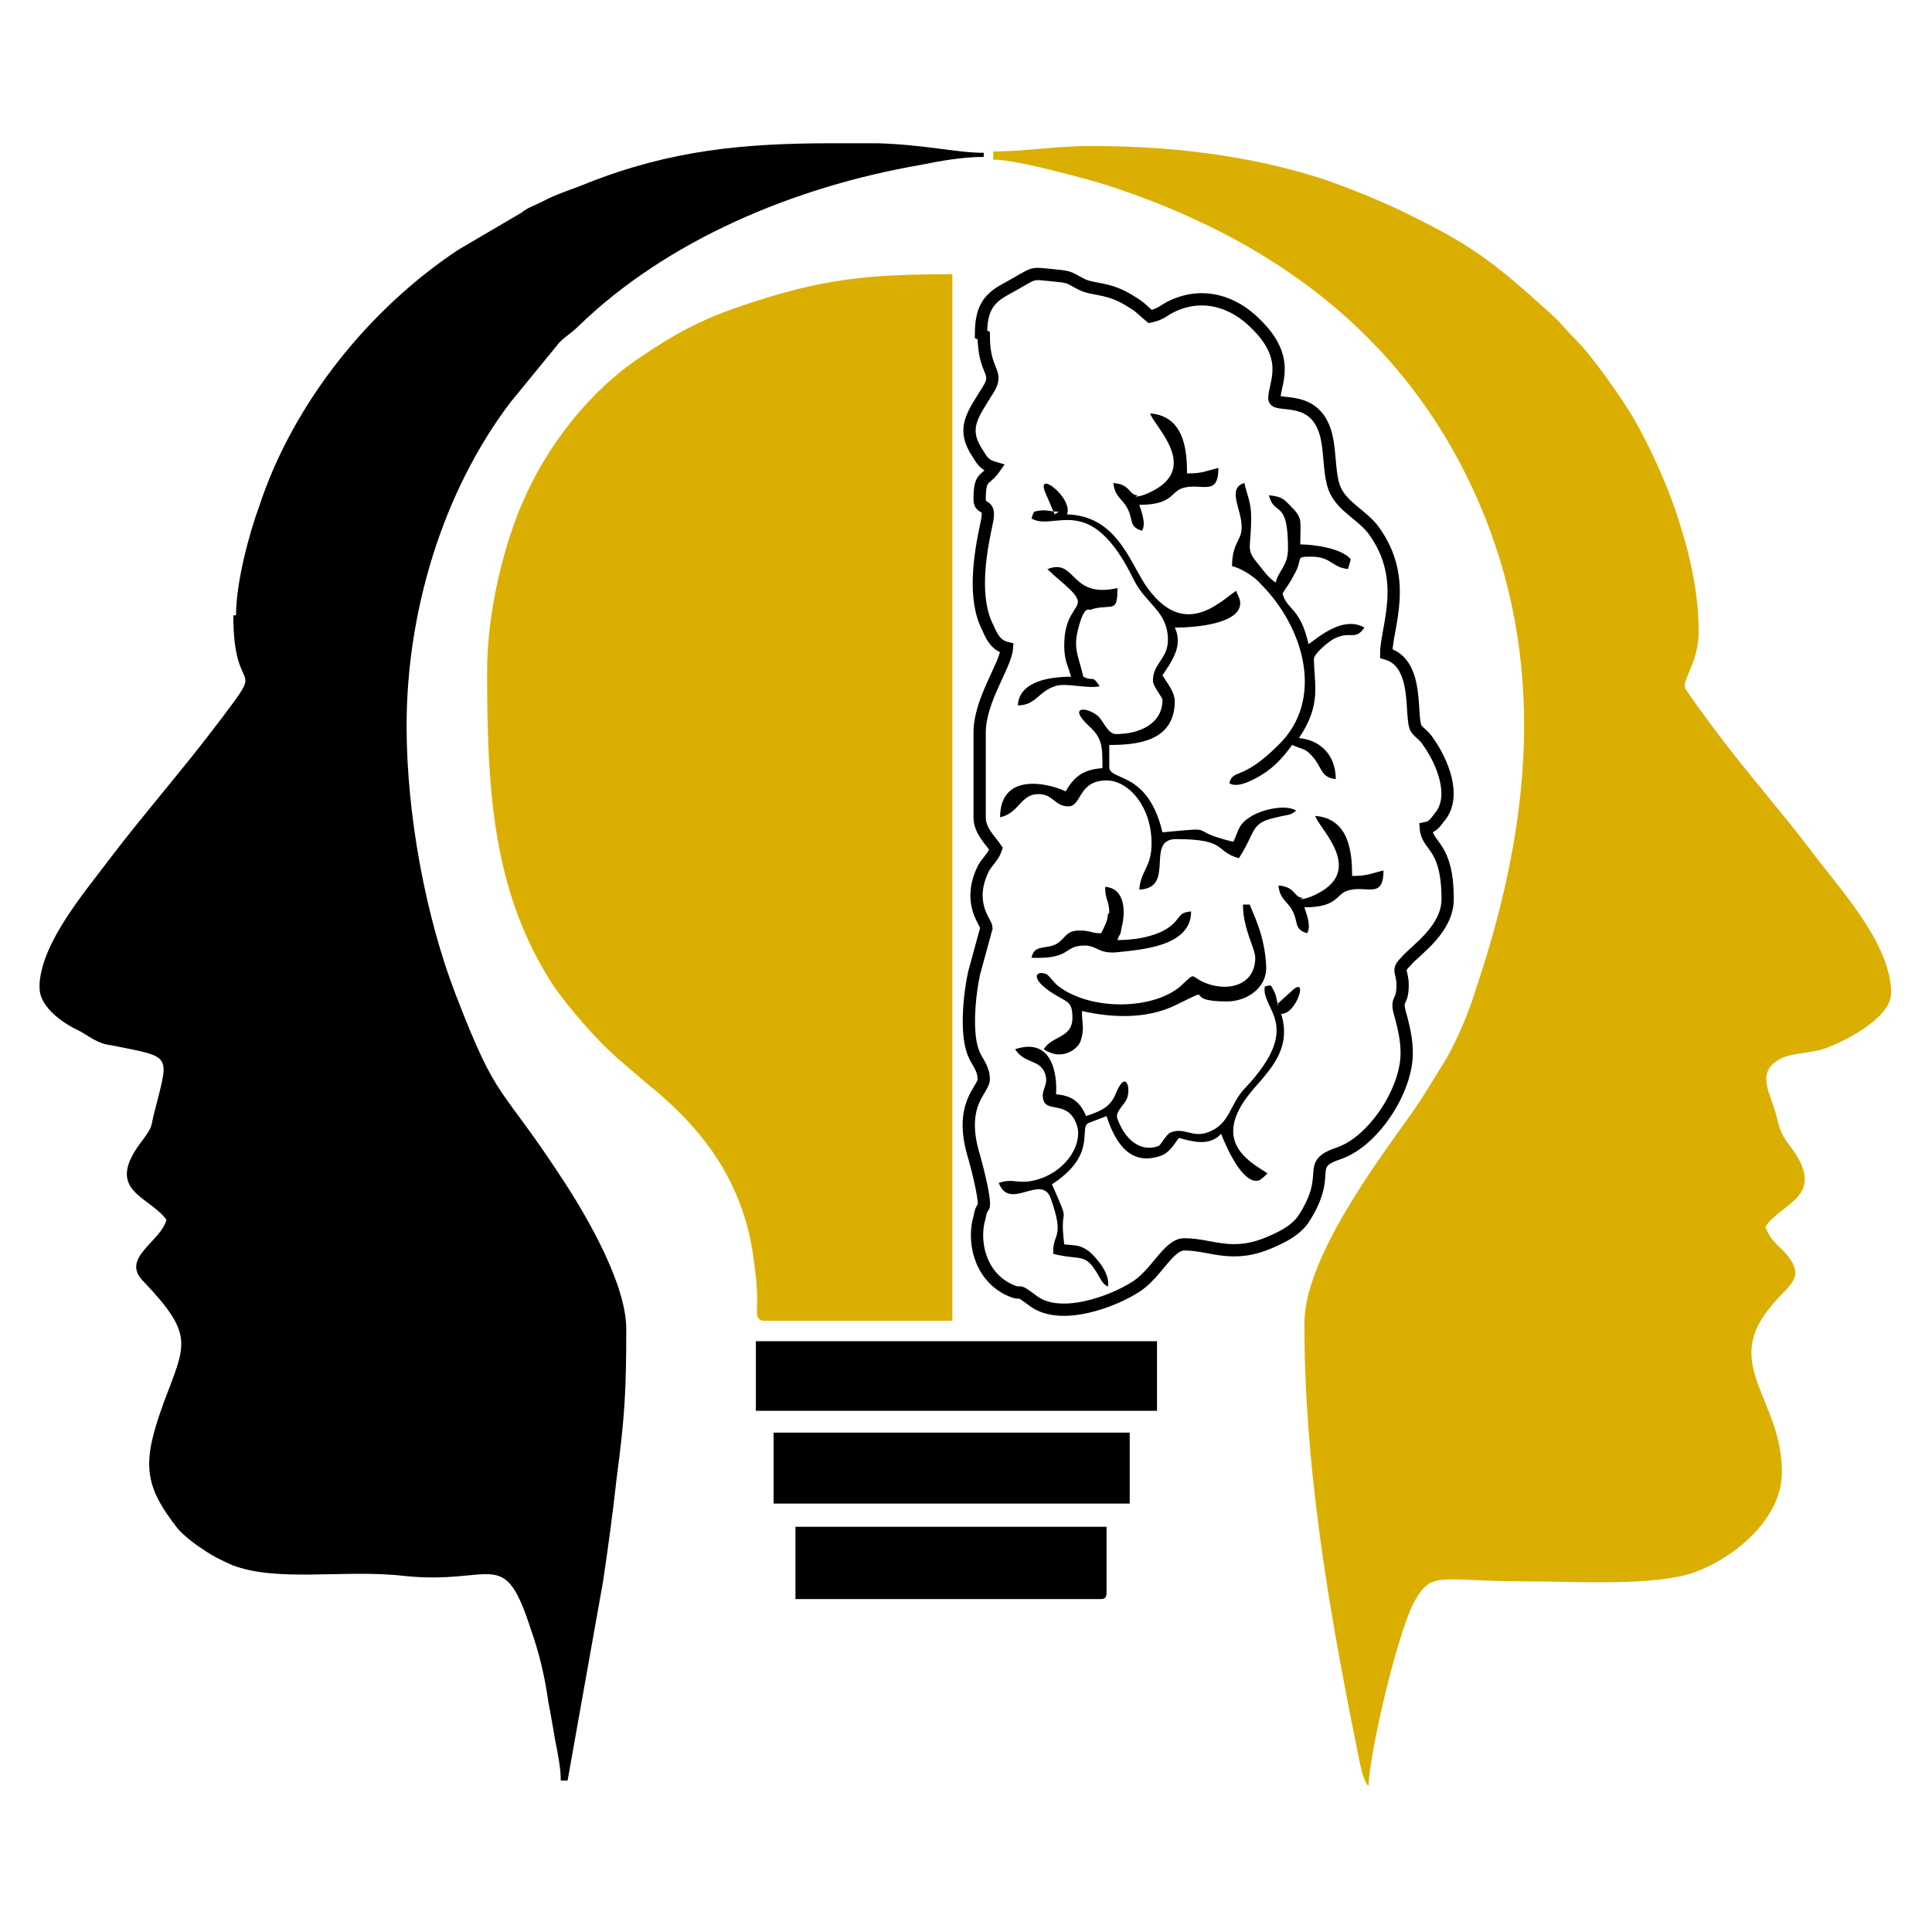
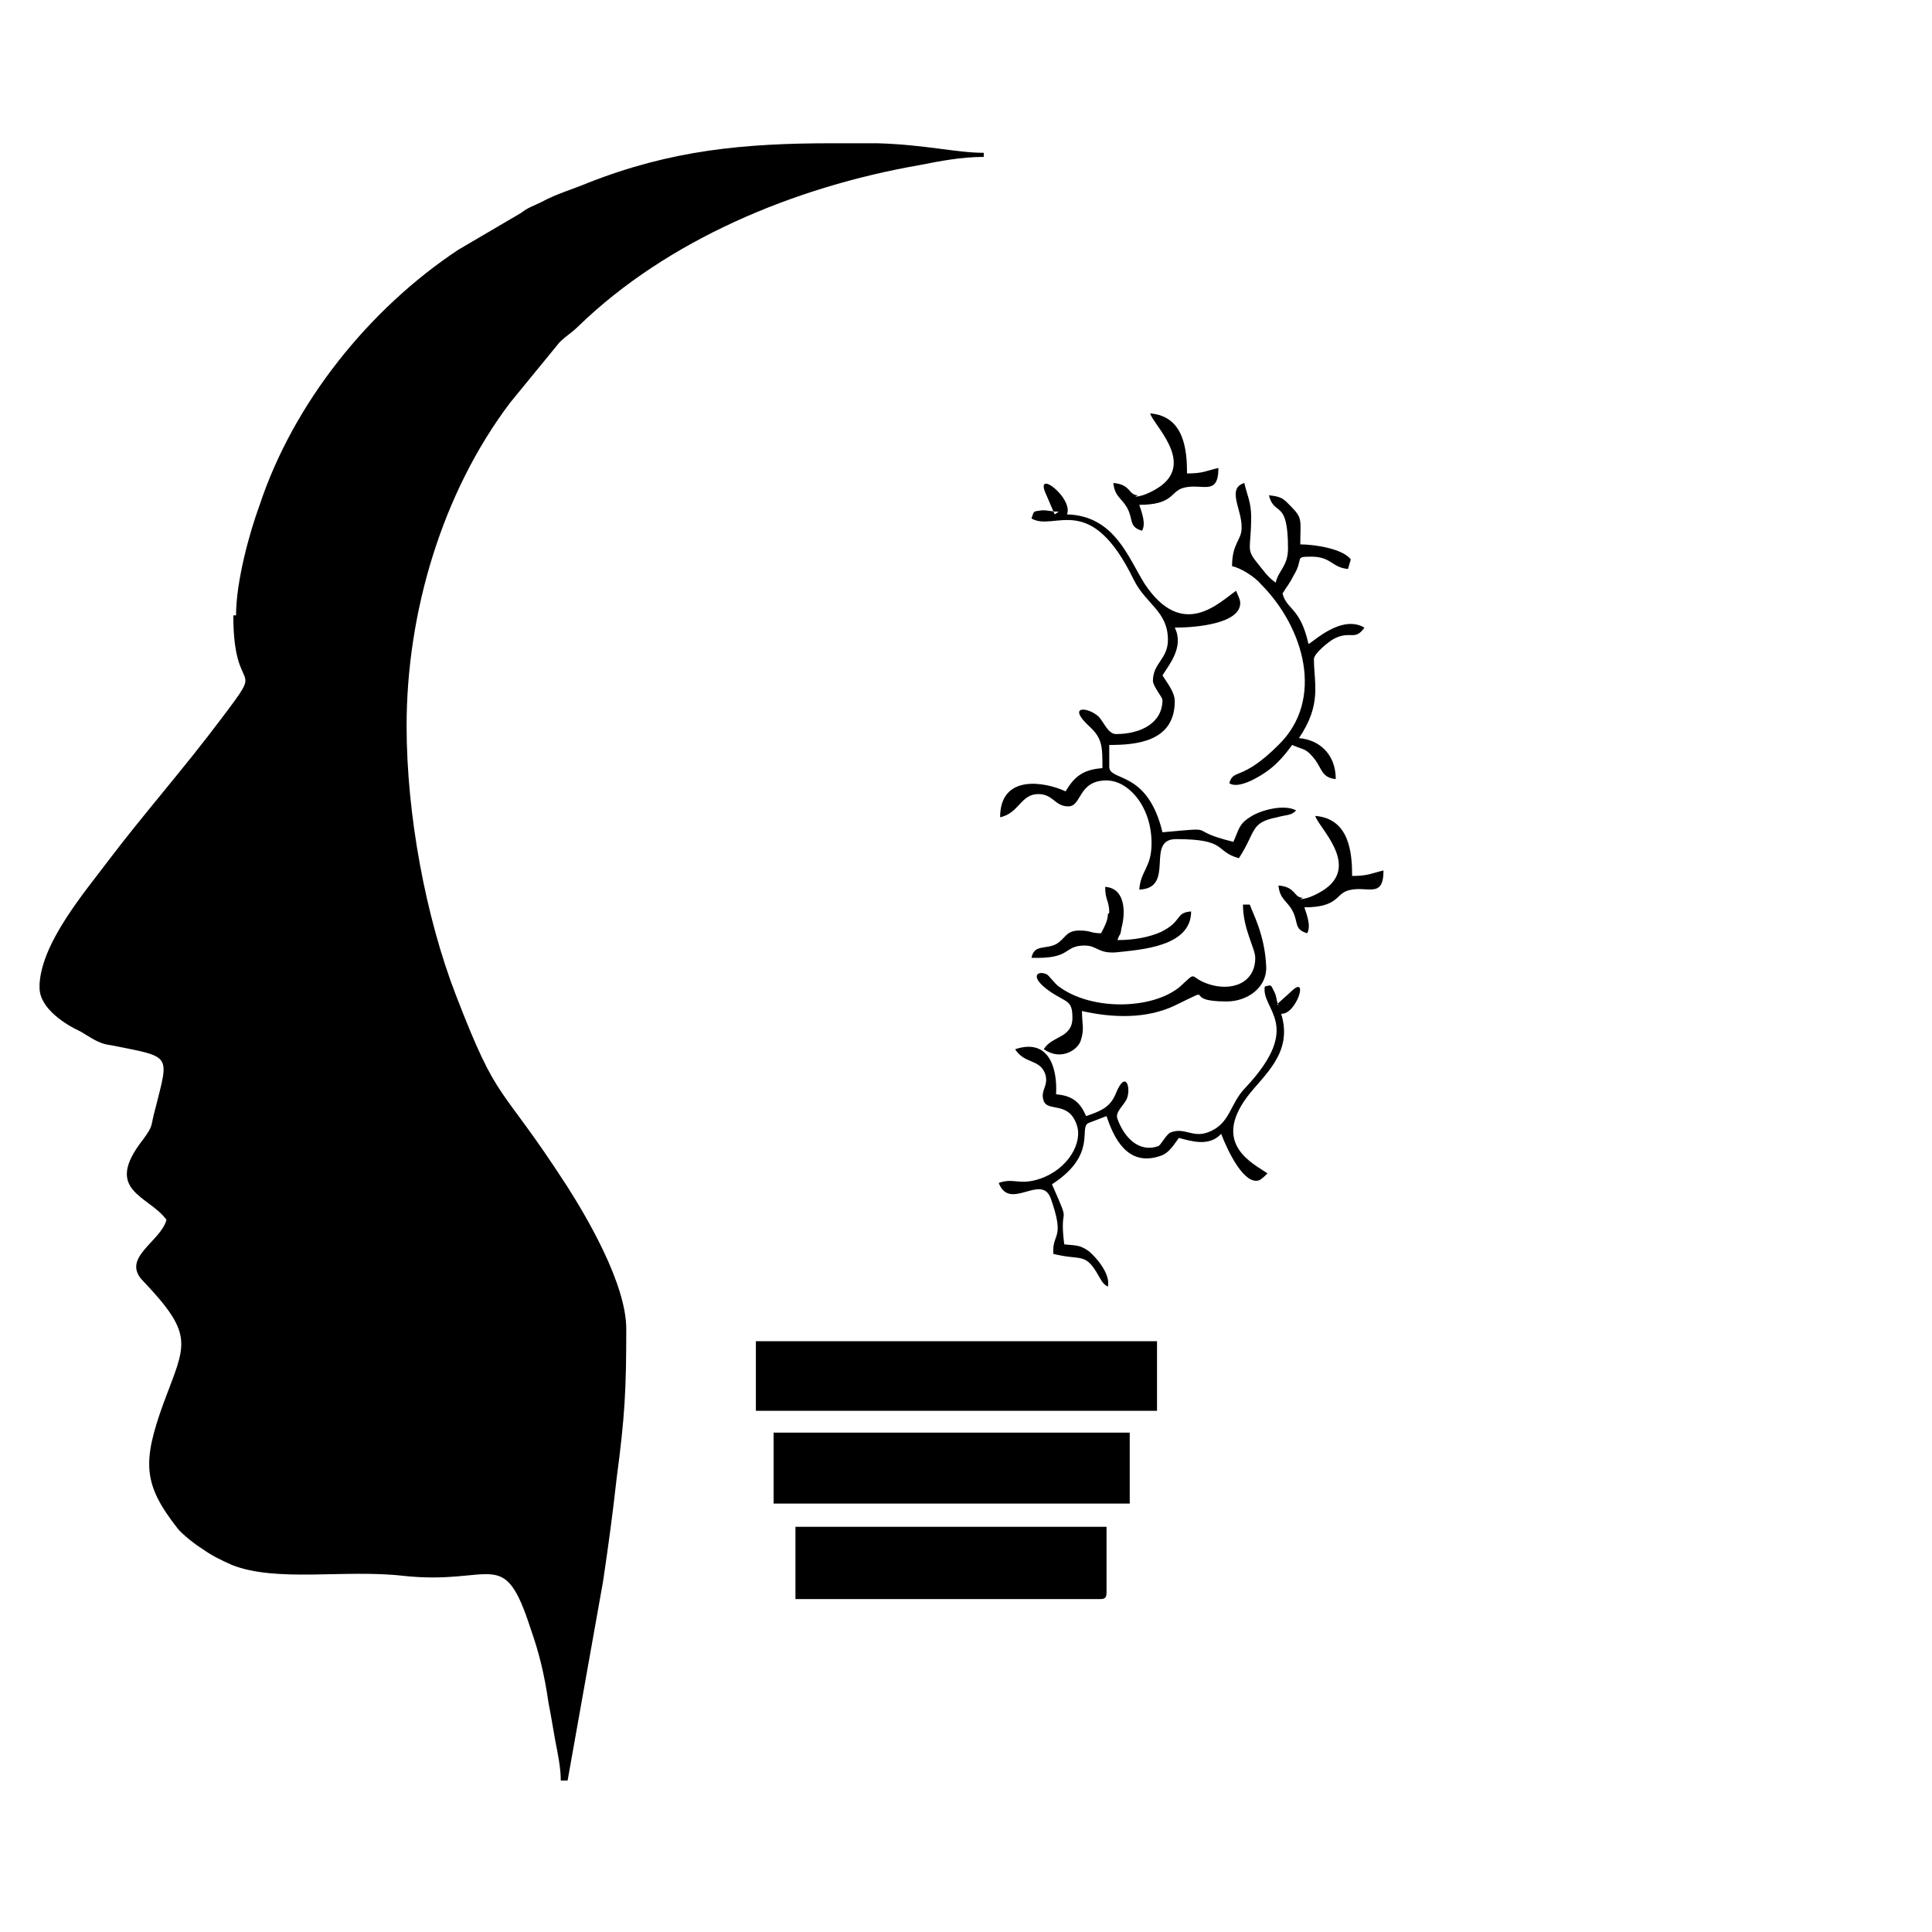
<svg xmlns="http://www.w3.org/2000/svg" xml:space="preserve" width="33.034mm" height="33.034mm" version="1.1" style="shape-rendering:geometricPrecision; text-rendering:geometricPrecision; image-rendering:optimizeQuality; fill-rule:evenodd; clip-rule:evenodd" viewBox="0 0 14.16 14.16">
  <defs>
    <style type="text/css"> .str0 {stroke:black;stroke-width:0.09;stroke-miterlimit:22.926} .fil0 {fill:none} .fil3 {fill:black} .fil1 {fill:black} .fil2 {fill:#DBAF02} </style>
  </defs>
  <g id="Capa_x0020_1">
    <g id="_2662773870272">
-       <polygon class="fil0" points="-0,0 14.16,0 14.16,14.16 -0,14.16 " />
      <g>
        <path class="fil1" d="M1.71 4.51c0,0.63 0.25,0.31 -0.09,0.76 -0.27,0.36 -0.57,0.7 -0.82,1.03 -0.18,0.24 -0.49,0.6 -0.51,0.91l0 0.03c0,0.15 0.19,0.27 0.3,0.32 0.07,0.04 0.13,0.09 0.22,0.1 0.45,0.09 0.43,0.06 0.33,0.46 -0.04,0.14 -0.01,0.12 -0.09,0.23 -0.3,0.38 0.04,0.41 0.17,0.59 -0.04,0.16 -0.34,0.28 -0.17,0.45 0.38,0.4 0.31,0.46 0.15,0.89 -0.16,0.44 -0.15,0.6 0.1,0.92 0.03,0.04 0.13,0.12 0.18,0.15 0.07,0.05 0.13,0.08 0.22,0.12 0.33,0.13 0.83,0.03 1.26,0.08 0.66,0.07 0.73,-0.23 0.93,0.39 0.06,0.17 0.1,0.33 0.13,0.54 0.02,0.1 0.03,0.17 0.05,0.28 0.02,0.1 0.04,0.2 0.04,0.29l0.05 0 0.26 -1.46c0.04,-0.27 0.07,-0.49 0.1,-0.76 0.06,-0.45 0.07,-0.65 0.07,-1.09 0,-0.33 -0.29,-0.82 -0.43,-1.04 -0.51,-0.79 -0.5,-0.58 -0.82,-1.41 -0.22,-0.57 -0.36,-1.32 -0.36,-1.97 0,-0.83 0.26,-1.71 0.76,-2.37l0.36 -0.44c0.05,-0.05 0.09,-0.07 0.14,-0.12 0.65,-0.63 1.58,-1.02 2.5,-1.18 0.15,-0.03 0.31,-0.06 0.47,-0.06l0 -0.03c-0.2,0 -0.43,-0.06 -0.78,-0.07l-0.07 0 -0.03 0 -0.04 0 -0.03 0 -0.03 0 -0.04 0 -0.03 0 -0.03 0 -0.03 0c-0.65,0 -1.18,0.05 -1.79,0.29 -0.12,0.05 -0.23,0.08 -0.34,0.14 -0.06,0.03 -0.1,0.04 -0.15,0.08l-0.46 0.27c-0.65,0.43 -1.21,1.12 -1.46,1.88 -0.07,0.19 -0.17,0.55 -0.17,0.8z" />
-         <path class="fil2" d="M7.28 1.14l0 0.03c0.17,0 0.64,0.13 0.81,0.18 1.22,0.39 2.2,1.1 2.73,2.29 0.53,1.19 0.4,2.41 0,3.6 -0.05,0.17 -0.14,0.38 -0.22,0.52 -0.1,0.16 -0.18,0.3 -0.29,0.45 -0.25,0.35 -0.75,1.03 -0.75,1.49 0,1.03 0.17,2.04 0.37,3.04 0.02,0.08 0.05,0.31 0.1,0.35 0.01,-0.26 0.2,-1.06 0.32,-1.32 0.14,-0.27 0.17,-0.18 0.83,-0.18 0.37,0 0.95,0.04 1.25,-0.07 0.29,-0.11 0.63,-0.39 0.63,-0.73 0,-0.51 -0.4,-0.76 -0.13,-1.15 0.15,-0.22 0.32,-0.25 0.17,-0.44 -0.06,-0.07 -0.13,-0.11 -0.16,-0.21 0.12,-0.18 0.46,-0.22 0.18,-0.59 -0.06,-0.08 -0.07,-0.1 -0.1,-0.22 -0.04,-0.17 -0.17,-0.33 0.05,-0.43 0.08,-0.03 0.16,-0.03 0.25,-0.05 0.08,-0.01 0.54,-0.21 0.54,-0.42l0 -0.03c-0.02,-0.36 -0.39,-0.75 -0.59,-1.02 -0.22,-0.29 -0.47,-0.57 -0.7,-0.88 -0.03,-0.04 -0.21,-0.28 -0.22,-0.31 -0.02,-0.06 0.1,-0.19 0.1,-0.41 0,-0.32 -0.08,-0.62 -0.17,-0.89 -0.08,-0.23 -0.19,-0.47 -0.31,-0.68 -0.09,-0.15 -0.3,-0.45 -0.42,-0.57 -0.14,-0.14 -0.06,-0.08 -0.25,-0.25 -0.29,-0.26 -0.48,-0.42 -0.86,-0.61 -0.23,-0.12 -0.42,-0.2 -0.69,-0.3 -0.5,-0.17 -1.08,-0.26 -1.75,-0.26 -0.27,0 -0.48,0.04 -0.72,0.04z" />
-         <path class="fil0 str0" d="M7.21 2.46c0,0.28 0.12,0.26 0.03,0.4 -0.11,0.18 -0.2,0.28 -0.07,0.47 0.03,0.05 0.05,0.08 0.12,0.1 -0.07,0.1 -0.11,0.05 -0.11,0.23 0,0.09 0.09,0.01 0.05,0.18 -0.05,0.23 -0.1,0.55 0.01,0.76 0.03,0.07 0.06,0.13 0.14,0.15 -0.01,0.13 -0.2,0.38 -0.2,0.62l0 0.62c0,0.1 0.08,0.17 0.12,0.23 -0.02,0.06 -0.06,0.09 -0.09,0.14 -0.13,0.26 0.02,0.4 0.02,0.44l-0.09 0.33c-0.03,0.13 -0.07,0.45 0,0.6 0.02,0.05 0.07,0.1 0.07,0.18 0,0.08 -0.19,0.18 -0.07,0.57 0.02,0.07 0.08,0.3 0.07,0.36 -0.01,0.02 -0.02,0.02 -0.03,0.08 -0.05,0.16 -0.01,0.42 0.21,0.53 0.13,0.06 0.03,-0.03 0.19,0.09 0.2,0.14 0.57,0 0.73,-0.1 0.16,-0.09 0.25,-0.32 0.37,-0.32 0.2,0 0.35,0.11 0.64,-0.02 0.09,-0.04 0.17,-0.08 0.23,-0.16 0.23,-0.35 0,-0.4 0.27,-0.49 0.25,-0.09 0.49,-0.46 0.49,-0.73 0,-0.1 -0.02,-0.18 -0.04,-0.26 -0.05,-0.16 0.01,-0.09 0.01,-0.24 0,-0.11 -0.05,-0.1 0.03,-0.18 0.07,-0.08 0.3,-0.23 0.3,-0.45 0,-0.4 -0.15,-0.38 -0.16,-0.52 0.05,-0.01 0.07,-0.04 0.1,-0.08 0.13,-0.15 0.02,-0.41 -0.08,-0.55 -0.03,-0.05 -0.07,-0.07 -0.09,-0.1 -0.05,-0.08 0.03,-0.48 -0.22,-0.55 0,-0.19 0.17,-0.54 -0.09,-0.9 -0.08,-0.11 -0.22,-0.17 -0.28,-0.29 -0.06,-0.12 -0.03,-0.33 -0.09,-0.47 -0.1,-0.24 -0.36,-0.14 -0.36,-0.21 0,-0.11 0.13,-0.29 -0.14,-0.55 -0.16,-0.16 -0.38,-0.23 -0.6,-0.13 -0.07,0.03 -0.08,0.06 -0.17,0.08 -0.05,-0.04 -0.07,-0.07 -0.14,-0.11 -0.17,-0.11 -0.28,-0.08 -0.37,-0.13 -0.08,-0.04 -0.07,-0.05 -0.18,-0.06 -0.21,-0.02 -0.13,-0.03 -0.37,0.1 -0.13,0.07 -0.18,0.15 -0.18,0.33z" />
-         <path class="fil2" d="M3.57 4.9c0,0.86 0.03,1.63 0.49,2.33 0.12,0.17 0.31,0.39 0.47,0.53l0.21 0.18c0.36,0.29 0.62,0.61 0.74,1.06 0.03,0.1 0.07,0.38 0.07,0.52 0,0.08 -0.02,0.16 0.05,0.16l1.38 0 0 -7.67c-0.62,0 -0.95,0.03 -1.54,0.23 -0.3,0.1 -0.5,0.21 -0.75,0.38 -0.36,0.24 -0.67,0.63 -0.85,1.04 -0.14,0.31 -0.27,0.81 -0.27,1.26z" />
        <polygon class="fil3" points="5.54,10.34 8.48,10.34 8.48,9.83 5.54,9.83 " />
        <polygon class="fil3" points="5.67,11.02 8.28,11.02 8.28,10.5 5.67,10.5 " />
        <path class="fil3" d="M5.83 11.72l2.23 0c0.04,0 0.05,-0.01 0.05,-0.05l0 -0.48 -2.28 0 0 0.53z" />
        <path class="fil1" d="M7.76 3.75c-0.06,0 -0.07,-0.01 -0.12,-0.01 -0.07,0.01 -0.06,0 -0.08,0.06 0.17,0.1 0.43,-0.21 0.75,0.45 0.09,0.18 0.25,0.23 0.25,0.44 0,0.14 -0.11,0.17 -0.11,0.3 0,0.04 0.07,0.12 0.07,0.14 0,0.17 -0.16,0.25 -0.34,0.25 -0.06,0 -0.09,-0.09 -0.13,-0.13 -0.08,-0.07 -0.23,-0.08 -0.07,0.07 0.1,0.09 0.1,0.15 0.1,0.31 -0.15,0.01 -0.21,0.07 -0.27,0.17 -0.15,-0.07 -0.48,-0.13 -0.48,0.19 0.14,-0.03 0.15,-0.17 0.28,-0.17 0.11,0 0.12,0.09 0.22,0.09 0.1,0 0.07,-0.19 0.28,-0.19 0.16,0 0.33,0.19 0.33,0.46 0,0.18 -0.08,0.2 -0.09,0.34 0.27,-0.01 0.04,-0.37 0.27,-0.37 0.38,0 0.28,0.09 0.46,0.14 0.13,-0.2 0.08,-0.26 0.28,-0.3 0.07,-0.02 0.1,-0.01 0.14,-0.05 -0.09,-0.05 -0.27,0 -0.34,0.05 -0.08,0.05 -0.08,0.09 -0.12,0.18 -0.37,-0.09 -0.08,-0.11 -0.52,-0.07 -0.11,-0.46 -0.39,-0.37 -0.39,-0.48l0 -0.16c0.19,0 0.48,-0.02 0.48,-0.32 0,-0.07 -0.06,-0.14 -0.09,-0.19 0.05,-0.08 0.16,-0.21 0.09,-0.35 0.16,0 0.48,-0.03 0.48,-0.18 0,-0.03 -0.02,-0.06 -0.03,-0.09 -0.12,0.08 -0.39,0.37 -0.67,-0.05 -0.12,-0.19 -0.22,-0.5 -0.57,-0.51 0.05,-0.12 -0.25,-0.35 -0.15,-0.14l0.06 0.14z" />
        <path class="fil1" d="M9.1 3.87c0,0.09 -0.07,0.11 -0.07,0.28 0.06,0.01 0.17,0.08 0.21,0.13 0.32,0.32 0.47,0.85 0.13,1.18 -0.27,0.27 -0.33,0.17 -0.36,0.28 0.07,0.05 0.24,-0.06 0.28,-0.09 0.07,-0.05 0.13,-0.12 0.18,-0.19 0.09,0.04 0.1,0.02 0.17,0.11 0.05,0.07 0.05,0.13 0.15,0.14 0,-0.19 -0.13,-0.29 -0.27,-0.3 0.17,-0.25 0.11,-0.4 0.11,-0.58 0,-0.04 0.11,-0.13 0.15,-0.15 0.12,-0.06 0.15,0.02 0.22,-0.08 -0.17,-0.1 -0.38,0.11 -0.41,0.12 -0.06,-0.27 -0.16,-0.25 -0.19,-0.37 0.03,-0.05 0.05,-0.07 0.08,-0.13 0.08,-0.13 0,-0.14 0.13,-0.14 0.15,0 0.15,0.08 0.27,0.09l0.02 -0.07c-0.06,-0.08 -0.27,-0.11 -0.37,-0.11 0,-0.18 0.02,-0.19 -0.07,-0.28 -0.05,-0.05 -0.06,-0.07 -0.16,-0.08 0.04,0.16 0.14,0.02 0.14,0.39 0,0.13 -0.07,0.16 -0.09,0.25 -0.06,-0.04 -0.09,-0.09 -0.14,-0.15 -0.08,-0.1 -0.04,-0.1 -0.04,-0.33 0,-0.11 -0.03,-0.16 -0.05,-0.25 -0.13,0.04 -0.02,0.19 -0.02,0.32z" />
        <path class="fil1" d="M9.2 7.02c0,0.19 -0.18,0.25 -0.35,0.19 -0.14,-0.05 -0.07,-0.1 -0.2,0.02 -0.2,0.17 -0.65,0.18 -0.89,-0 -0.03,-0.02 -0.07,-0.08 -0.09,-0.09 -0.07,-0.03 -0.13,0.02 0.03,0.13 0.12,0.08 0.16,0.06 0.16,0.19 0,0.15 -0.15,0.13 -0.21,0.23 0.13,0.09 0.25,-0 0.27,-0.06 0.03,-0.09 0.01,-0.12 0.01,-0.22 0.22,0.05 0.47,0.06 0.68,-0.04 0.33,-0.16 0.03,-0.03 0.38,-0.03 0.16,0 0.3,-0.11 0.29,-0.26 -0.01,-0.23 -0.1,-0.39 -0.12,-0.45l-0.05 0c0,0.18 0.09,0.32 0.09,0.39z" />
-         <path class="fil1" d="M7.67 4.16c0.04,0.06 0.23,0.18 0.23,0.25 0,0.06 -0.1,0.1 -0.1,0.32 0,0.12 0.03,0.15 0.05,0.23 -0.15,0 -0.38,0.03 -0.39,0.21 0.13,-0 0.15,-0.1 0.27,-0.14 0.08,-0.03 0.23,0.02 0.33,-0 -0.06,-0.09 -0.04,-0.03 -0.12,-0.07 -0.04,-0.17 -0.08,-0.21 -0.03,-0.38 0.04,-0.14 0.07,-0.11 0.08,-0.11l0.03 -0.01c0.14,-0.03 0.17,0.03 0.17,-0.15 -0.35,0.08 -0.3,-0.22 -0.51,-0.14z" />
        <path class="fil1" d="M8.12 6.7c0,0.05 -0.03,0.1 -0.05,0.14 -0.08,0 -0.07,-0.02 -0.16,-0.02 -0.1,0 -0.1,0.06 -0.17,0.1 -0.08,0.04 -0.16,0 -0.18,0.1 0.3,0.01 0.23,-0.09 0.39,-0.09 0.09,0 0.1,0.06 0.23,0.05 0.18,-0.02 0.55,-0.04 0.55,-0.3 -0.12,0.01 -0.06,0.07 -0.22,0.15 -0.09,0.04 -0.2,0.06 -0.32,0.06 0.02,-0.06 0.02,-0.02 0.03,-0.09 0.03,-0.11 0.03,-0.29 -0.12,-0.3 0,0.1 0.03,0.1 0.03,0.19z" />
        <path class="fil1" d="M8.34 3.63c-0.07,0 -0.05,-0.08 -0.18,-0.09 0.01,0.1 0.06,0.11 0.1,0.18 0.05,0.09 0.01,0.14 0.11,0.17 0.03,-0.05 0,-0.13 -0.02,-0.19 0.24,0 0.23,-0.09 0.31,-0.12 0.14,-0.05 0.27,0.07 0.27,-0.15 -0.09,0.02 -0.11,0.04 -0.23,0.04 0,-0.17 -0.02,-0.42 -0.27,-0.44 0.02,0.08 0.32,0.35 0.08,0.53 -0.04,0.03 -0.13,0.08 -0.19,0.08z" />
        <path class="fil1" d="M9.55 6.58c-0.07,0 -0.05,-0.08 -0.18,-0.09 0.01,0.1 0.06,0.11 0.1,0.18 0.05,0.09 0.01,0.14 0.11,0.17 0.03,-0.05 0,-0.13 -0.02,-0.19 0.24,0 0.23,-0.09 0.31,-0.12 0.14,-0.05 0.27,0.07 0.27,-0.15 -0.09,0.02 -0.11,0.04 -0.23,0.04 0,-0.17 -0.02,-0.42 -0.27,-0.44 0.02,0.08 0.32,0.35 0.08,0.53 -0.04,0.03 -0.13,0.08 -0.19,0.08z" />
        <path class="fil1" d="M9.37 7.37c-0.02,-0.05 -0.01,-0.06 -0.03,-0.1 -0.03,-0.06 -0.02,-0.05 -0.07,-0.04 -0.03,0.17 0.29,0.28 -0.14,0.74 -0.12,0.12 -0.11,0.27 -0.28,0.33 -0.11,0.04 -0.17,-0.04 -0.27,-0 -0.03,0.01 -0.07,0.09 -0.09,0.1 -0.14,0.05 -0.25,-0.06 -0.3,-0.2 -0.02,-0.05 0.05,-0.1 0.07,-0.15 0.03,-0.08 -0.01,-0.21 -0.08,-0.04 -0.04,0.1 -0.1,0.13 -0.22,0.17 -0.05,-0.12 -0.12,-0.15 -0.22,-0.16 0.01,-0.15 -0.03,-0.42 -0.3,-0.33 0.07,0.11 0.18,0.07 0.22,0.18 0.03,0.09 -0.04,0.12 -0.01,0.2 0.03,0.08 0.18,0 0.24,0.17 0.05,0.13 -0.06,0.33 -0.27,0.4 -0.15,0.05 -0.19,-0.01 -0.3,0.03 0.08,0.21 0.31,-0.07 0.38,0.11 0.11,0.31 0.01,0.25 0.02,0.41 0.2,0.05 0.23,-0.01 0.32,0.14 0.03,0.05 0.04,0.08 0.08,0.1 0.02,-0.09 -0.08,-0.21 -0.14,-0.26 -0.07,-0.05 -0.1,-0.04 -0.18,-0.05 -0.04,-0.32 0.06,-0.1 -0.09,-0.44 0.34,-0.22 0.19,-0.42 0.27,-0.45l0.13 -0.05c0.05,0.15 0.15,0.38 0.4,0.29 0.06,-0.02 0.1,-0.09 0.13,-0.13 0.08,0.02 0.22,0.07 0.31,-0.03 0.05,0.13 0.17,0.38 0.28,0.34 0.02,-0.01 0.05,-0.04 0.06,-0.05 -0.1,-0.07 -0.41,-0.21 -0.15,-0.56 0.12,-0.16 0.34,-0.32 0.25,-0.61 0.11,0.01 0.21,-0.3 0.07,-0.16l-0.1 0.09z" />
      </g>
    </g>
  </g>
</svg>